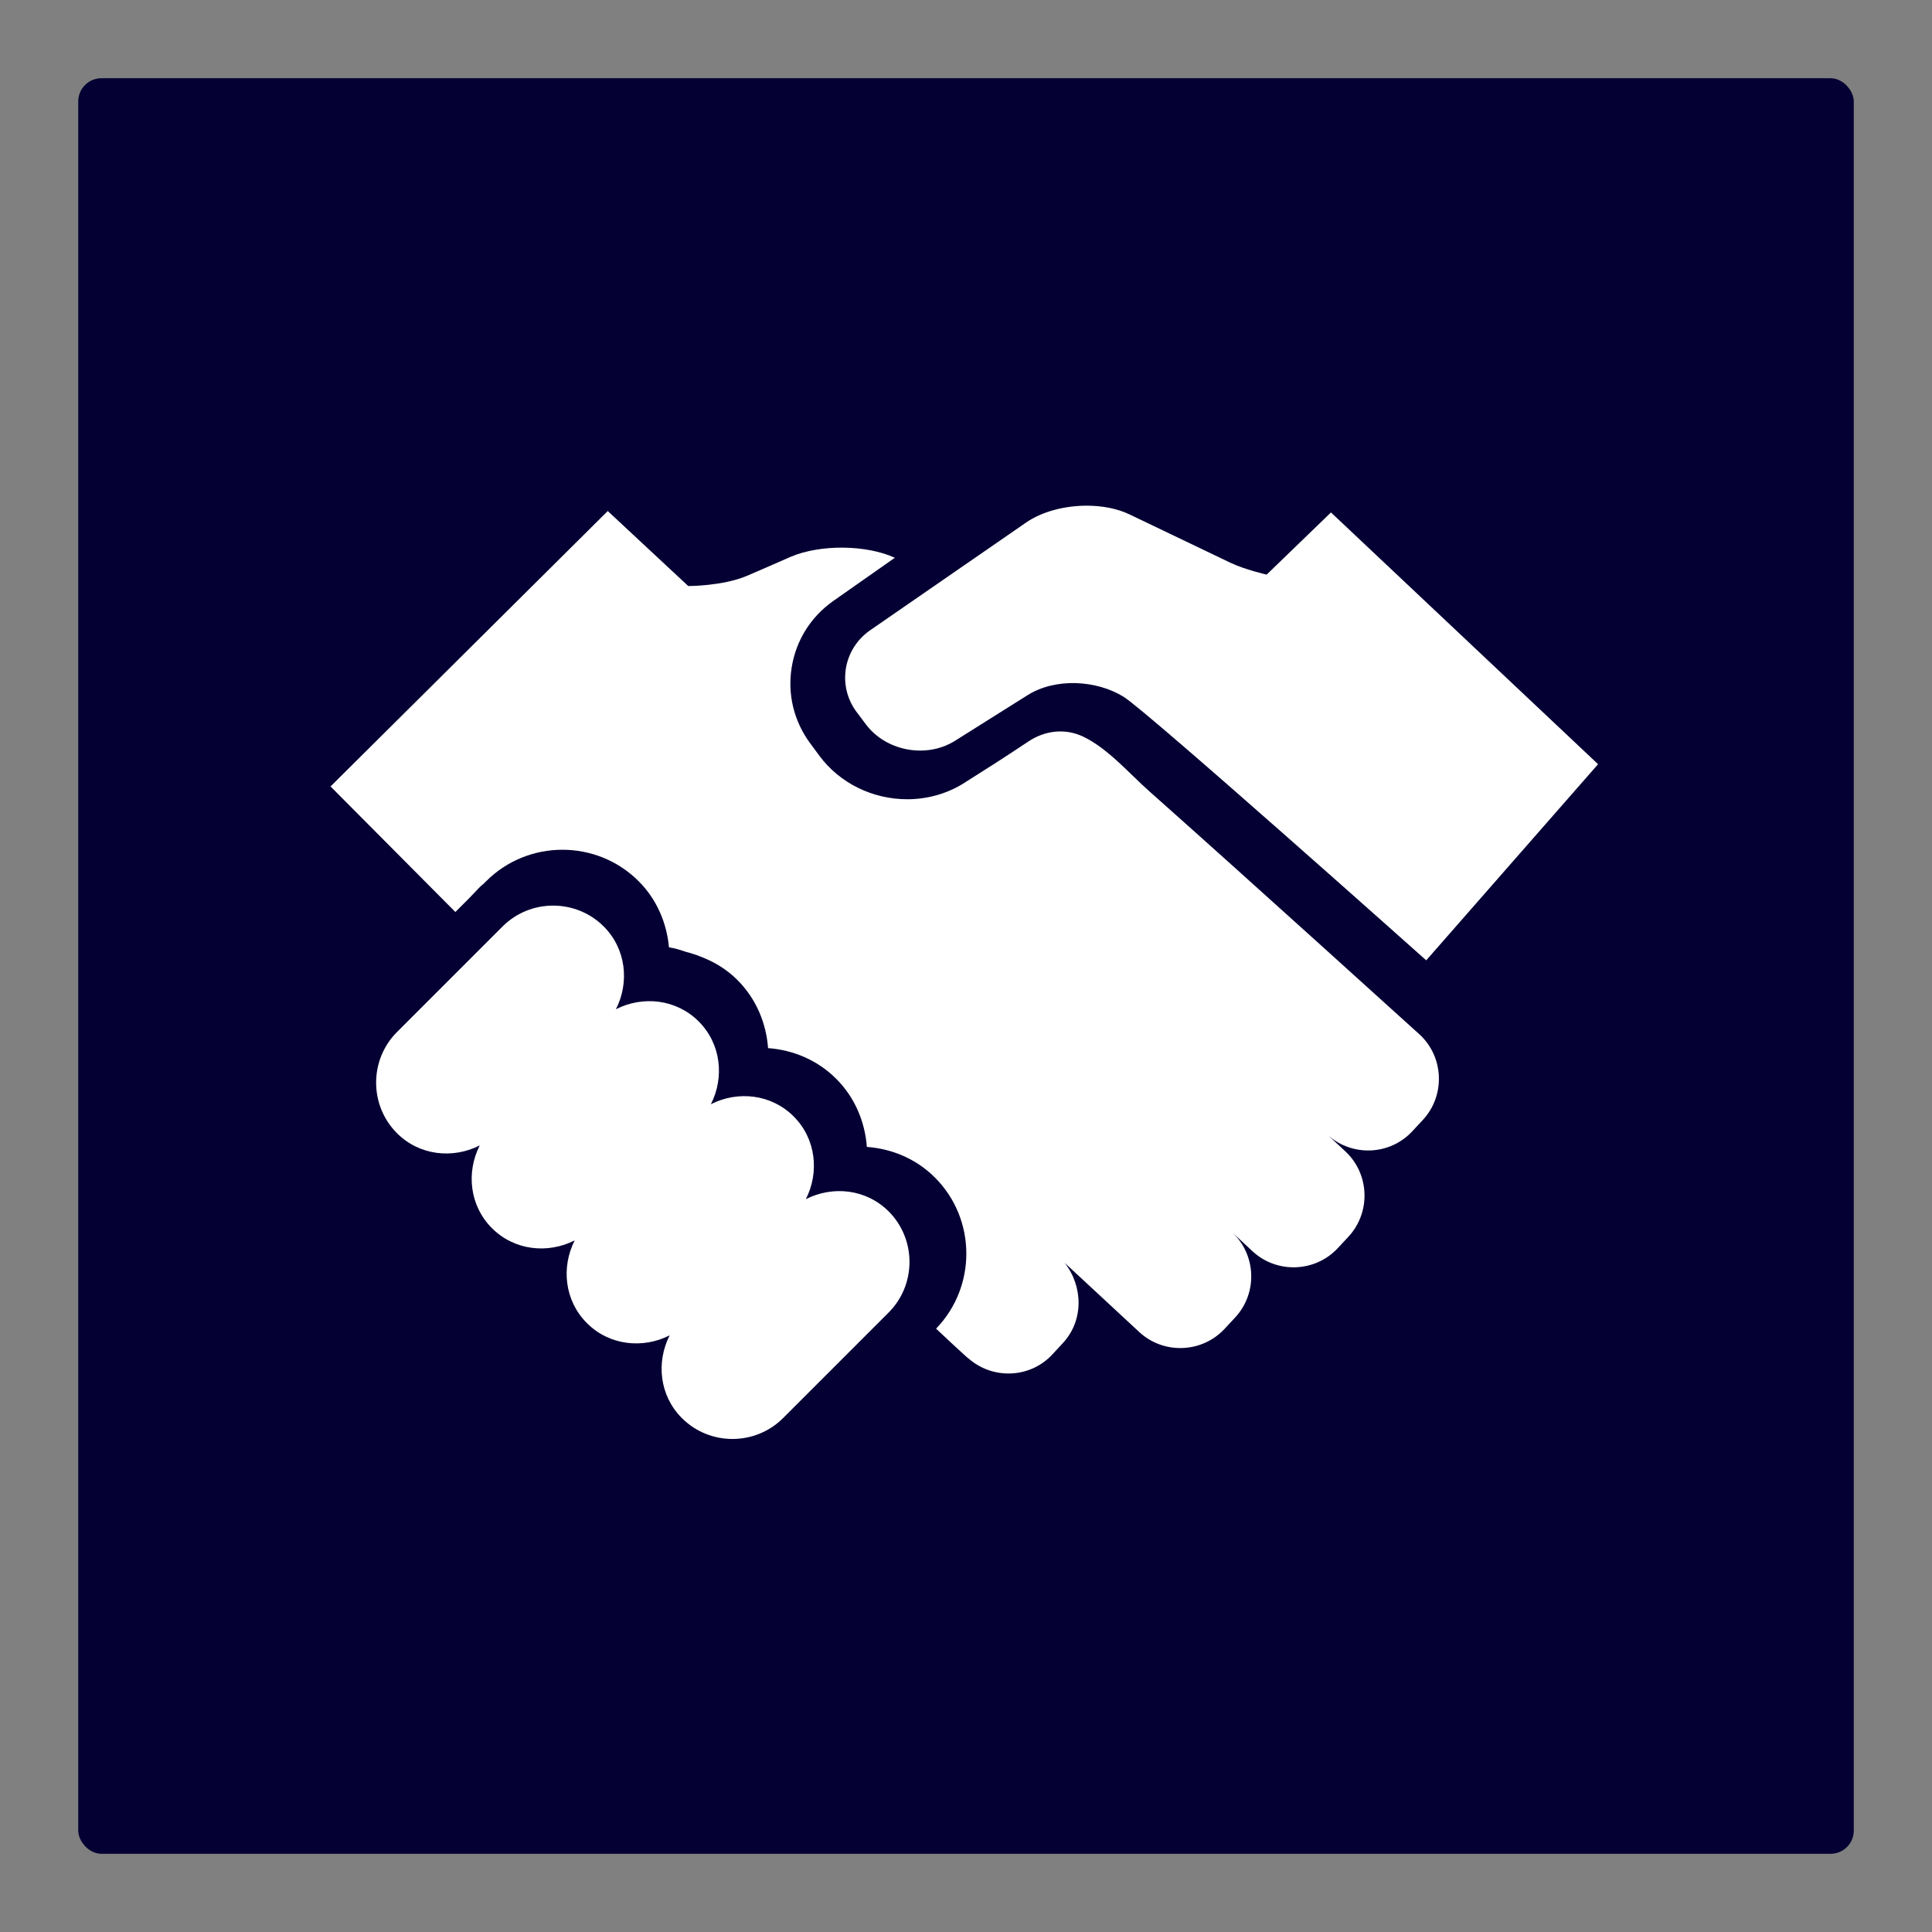
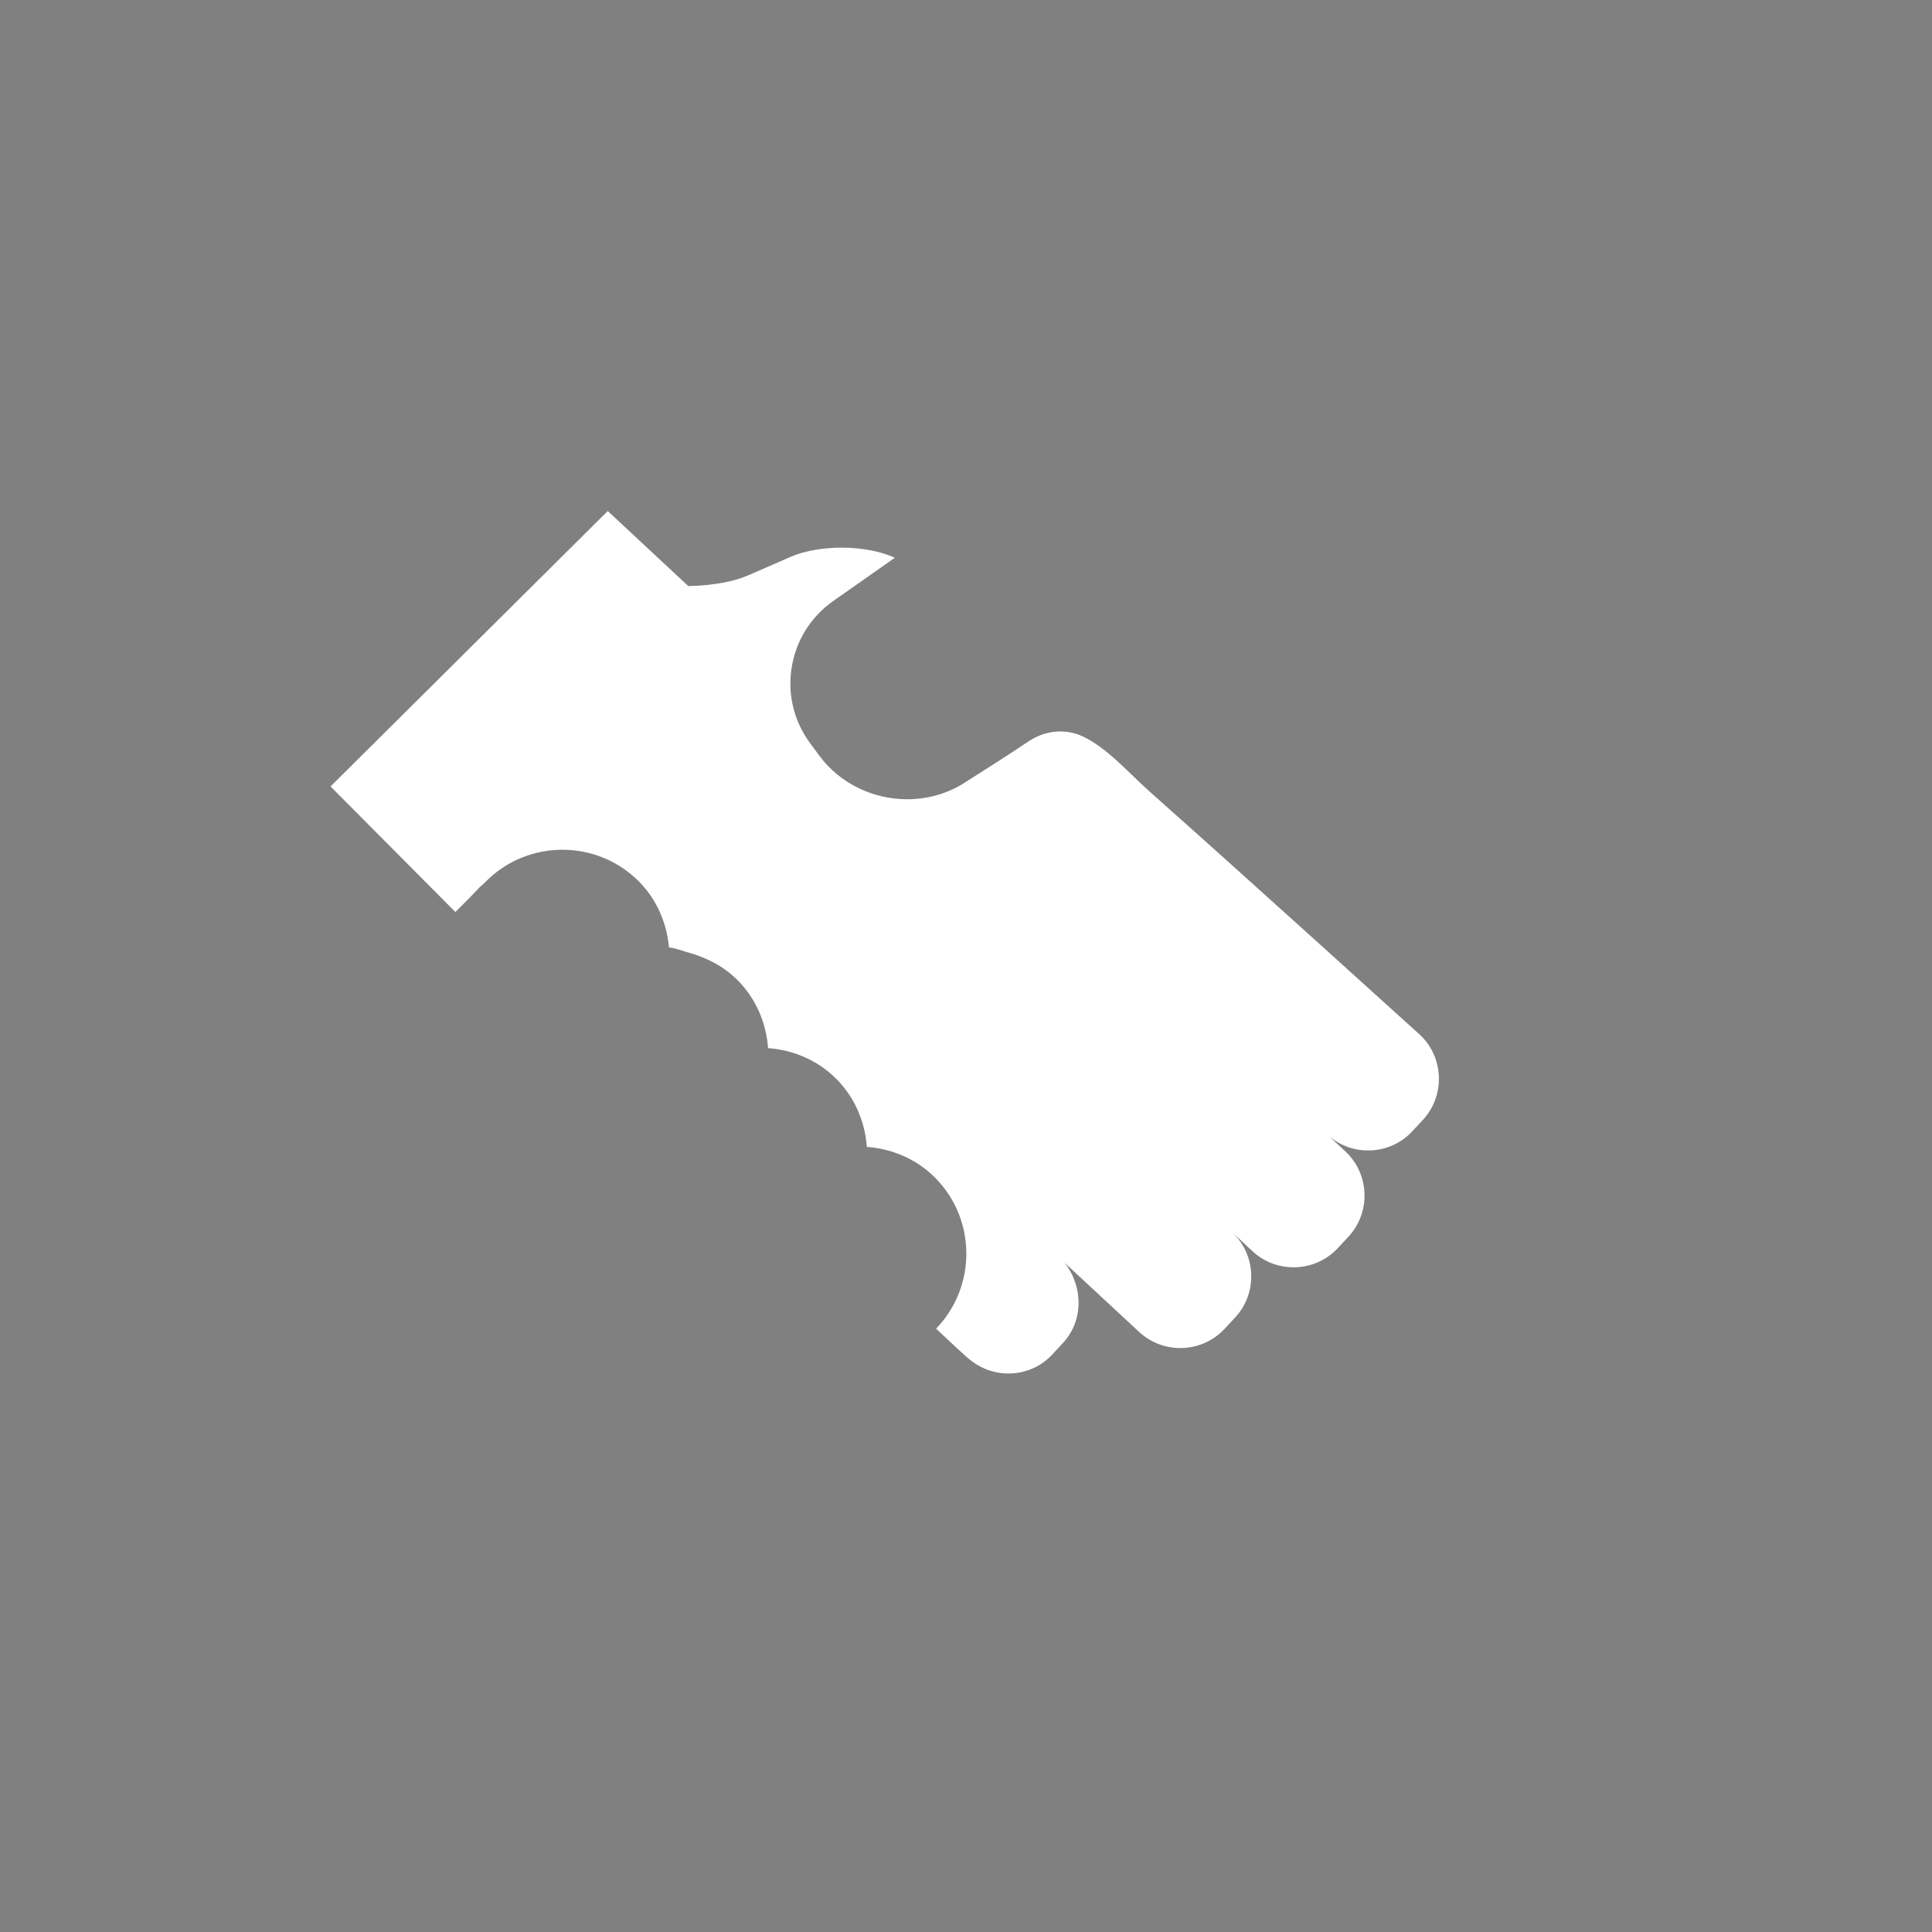
<svg xmlns="http://www.w3.org/2000/svg" id="Calque_1" viewBox="0 0 1000 1000">
  <rect x="0" y="0" width="1000" height="1000" fill="#808080" stroke="none" />
  <defs>
    <style>.cls-1{fill:#fff;}.cls-2{fill:#050033;}</style>
  </defs>
-   <rect class="cls-2" x="40.49" y="40.49" width="919.03" height="919.03" rx="12" ry="12" />
-   <path class="cls-1" d="M443.5,368.68l4.78,6.36c6.55,8.7,17.29,13.46,28.02,13.46,6.03,0,12.06-1.51,17.34-4.65,0,0,38.26-24.05,38.26-24.05,14.33-9.01,35.63-7.86,49.7.87,12.56,7.8,156.61,136.4,156.61,136.4l88.95-101.52-138.25-130.31-33.28,32.17s-11.12-2.48-18.87-6.18l-52.14-24.98c-6.34-3.04-14.15-4.51-22.11-4.51-11.44,0-23.22,3.03-31.48,8.78l-80.66,55.71c-14.02,9.75-17.13,28.85-6.89,42.45Z" />
-   <path class="cls-1" d="M459.94,627c-11.6-11.6-28.93-13.39-42.84-6.31,7.08-13.91,5.29-31.25-6.31-42.84-11.6-11.6-28.93-13.39-42.84-6.31,7.08-13.91,5.29-31.25-6.31-42.85-11.6-11.6-28.93-13.39-42.84-6.31,7.08-13.91,5.29-31.24-6.31-42.84-14.4-14.4-37.97-14.4-52.37,0l-54.64,54.64c-14.4,14.4-14.4,37.97,0,52.37,11.6,11.6,28.93,13.39,42.84,6.31-7.08,13.91-5.29,31.24,6.31,42.84,11.6,11.6,28.93,13.39,42.85,6.31-7.09,13.91-5.29,31.25,6.31,42.84,11.6,11.6,28.93,13.39,42.84,6.31-7.09,13.91-5.29,31.25,6.31,42.84,14.4,14.4,37.97,14.4,52.37,0l54.64-54.64c14.4-14.4,14.4-37.97,0-52.37Z" />
  <path class="cls-1" d="M734.82,535.48c-17.07-15.47-34.16-30.91-51.26-46.34-29.5-26.62-59.01-53.22-88.72-79.61-10.48-9.31-21.31-22.02-34.04-28.18-9.42-4.56-19.99-3.28-28.57,2.48-11.24,7.54-22.63,14.8-34.11,22.02-8.48,5.12-18.35,7.84-28.53,7.84-18.02,0-34.99-8.38-45.41-22.42l-4.78-6.46c-8.46-11.41-11.88-25.38-9.63-39.35,2.24-13.96,9.84-26.15,21.49-34.37l31.9-22.39c-14.73-6.76-38.63-7.05-53.99-.46,0,0-17.04,7.48-22.49,9.79-12.69,5.38-30.44,5.3-30.44,5.3l-41.67-38.82-143.48,142.55,64.61,64.99,7.11-7.11,5.6-5.87c.56-.59,1.25-1.01,1.84-1.57l1.4-1.4c21.7-21.7,57.2-21.7,78.9,0,9.52,9.52,14.56,21.73,15.71,34.24,3.15.43,6.13,1.45,9.12,2.44.52.12,1.02.28,1.54.41,1.64.59,3.35.91,4.92,1.66,7.23,2.63,14.06,6.6,19.84,12.39,9.78,9.78,14.91,22.39,15.87,35.26,12.87.96,25.47,6.09,35.26,15.87,9.78,9.78,14.91,22.39,15.87,35.26,12.87.96,25.48,6.09,35.26,15.88,21.48,21.48,21.62,56.45.57,78.2,0,0,16.71,15.73,16.9,15.53,12.6,10.94,31.8,10.17,43.26-2.16l5.47-5.9c10.84-11.68,10.53-29.3.9-41.57l38.62,35.83c12.61,11.69,32.48,10.96,44.2-1.65l5.47-5.88c11.63-12.52,10.96-32.22-1.44-43.96l10.41,9.69c12.59,11.7,32.48,10.96,44.17-1.64l5.48-5.89c11.7-12.6,10.97-32.49-1.62-44.19l-8.8-8.17c12.64,11.05,31.96,10.2,43.44-2.18l5.5-5.9c11.68-12.6,10.96-32.49-1.64-44.19Z" />
</svg>